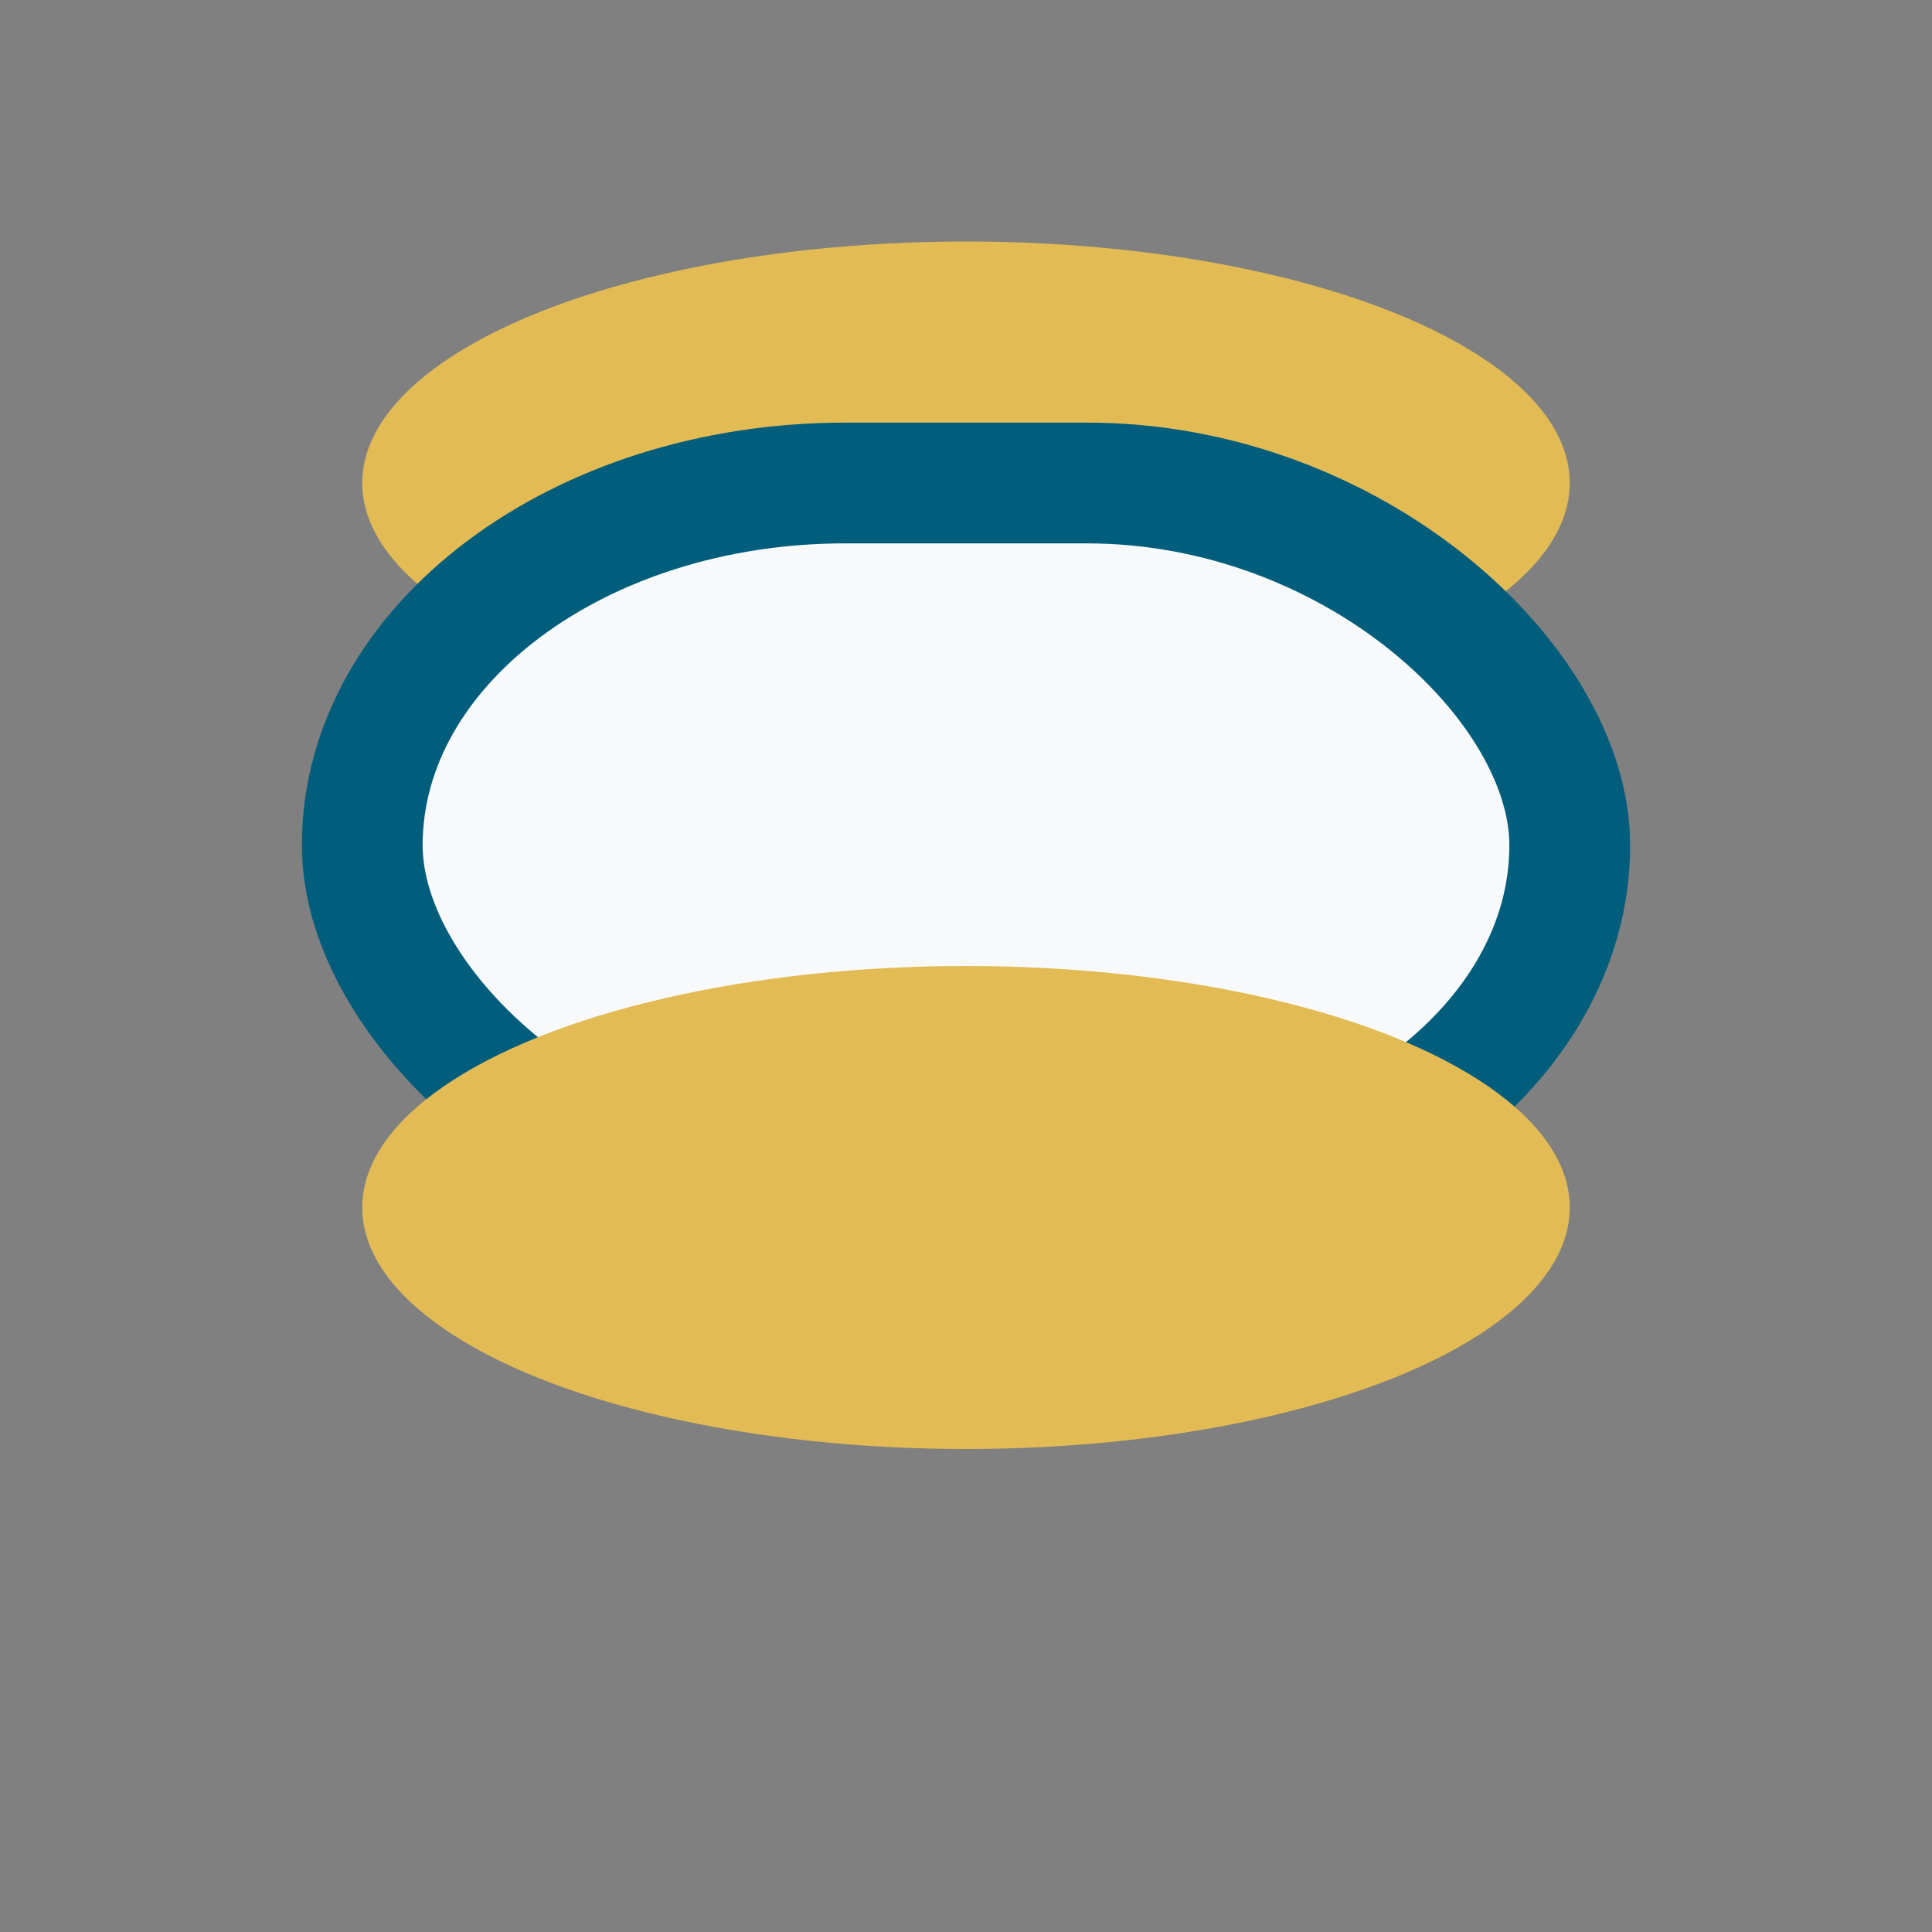
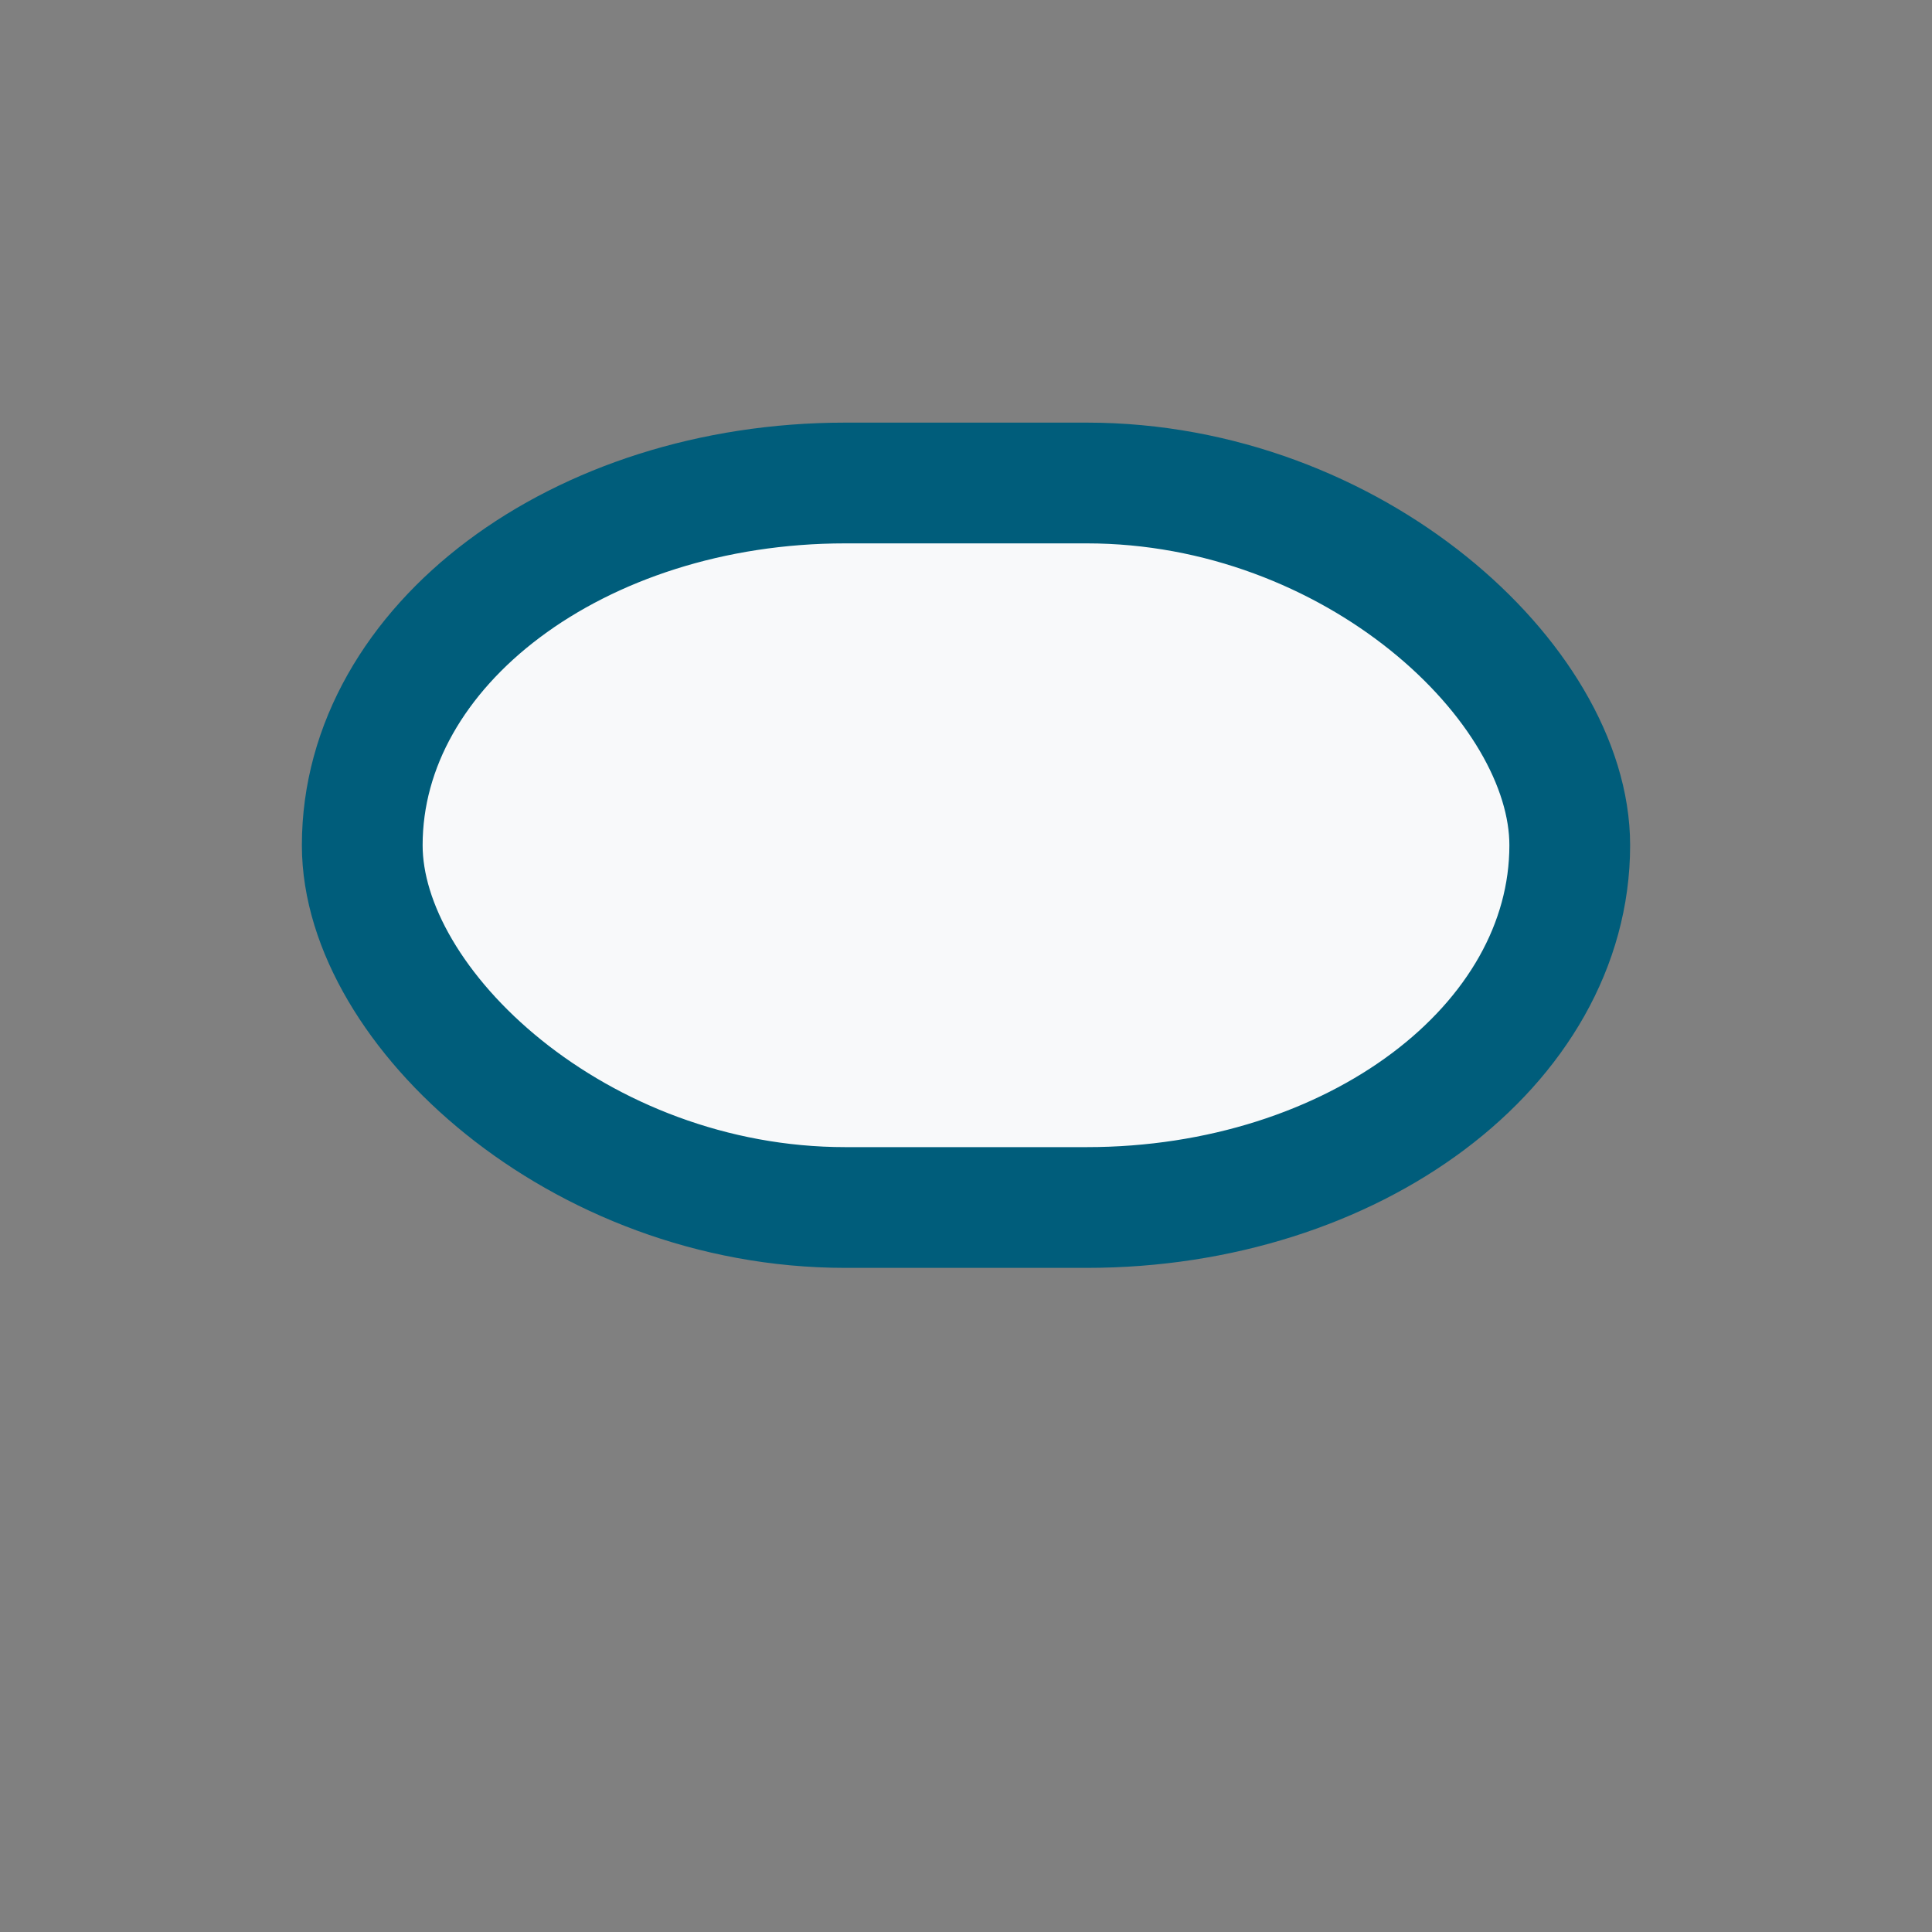
<svg xmlns="http://www.w3.org/2000/svg" width="32" height="32" viewBox="0 0 32 32">
  <rect x="0" y="0" width="32" height="32" fill="#808080" stroke="none" />
-   <ellipse cx="16" cy="8" rx="10" ry="4" fill="#E2BB55" />
  <rect x="6" y="8" width="20" height="12" rx="8" fill="#F8F9FA" stroke="#005D7B" stroke-width="2" />
-   <ellipse cx="16" cy="20" rx="10" ry="4" fill="#E2BB55" />
</svg>